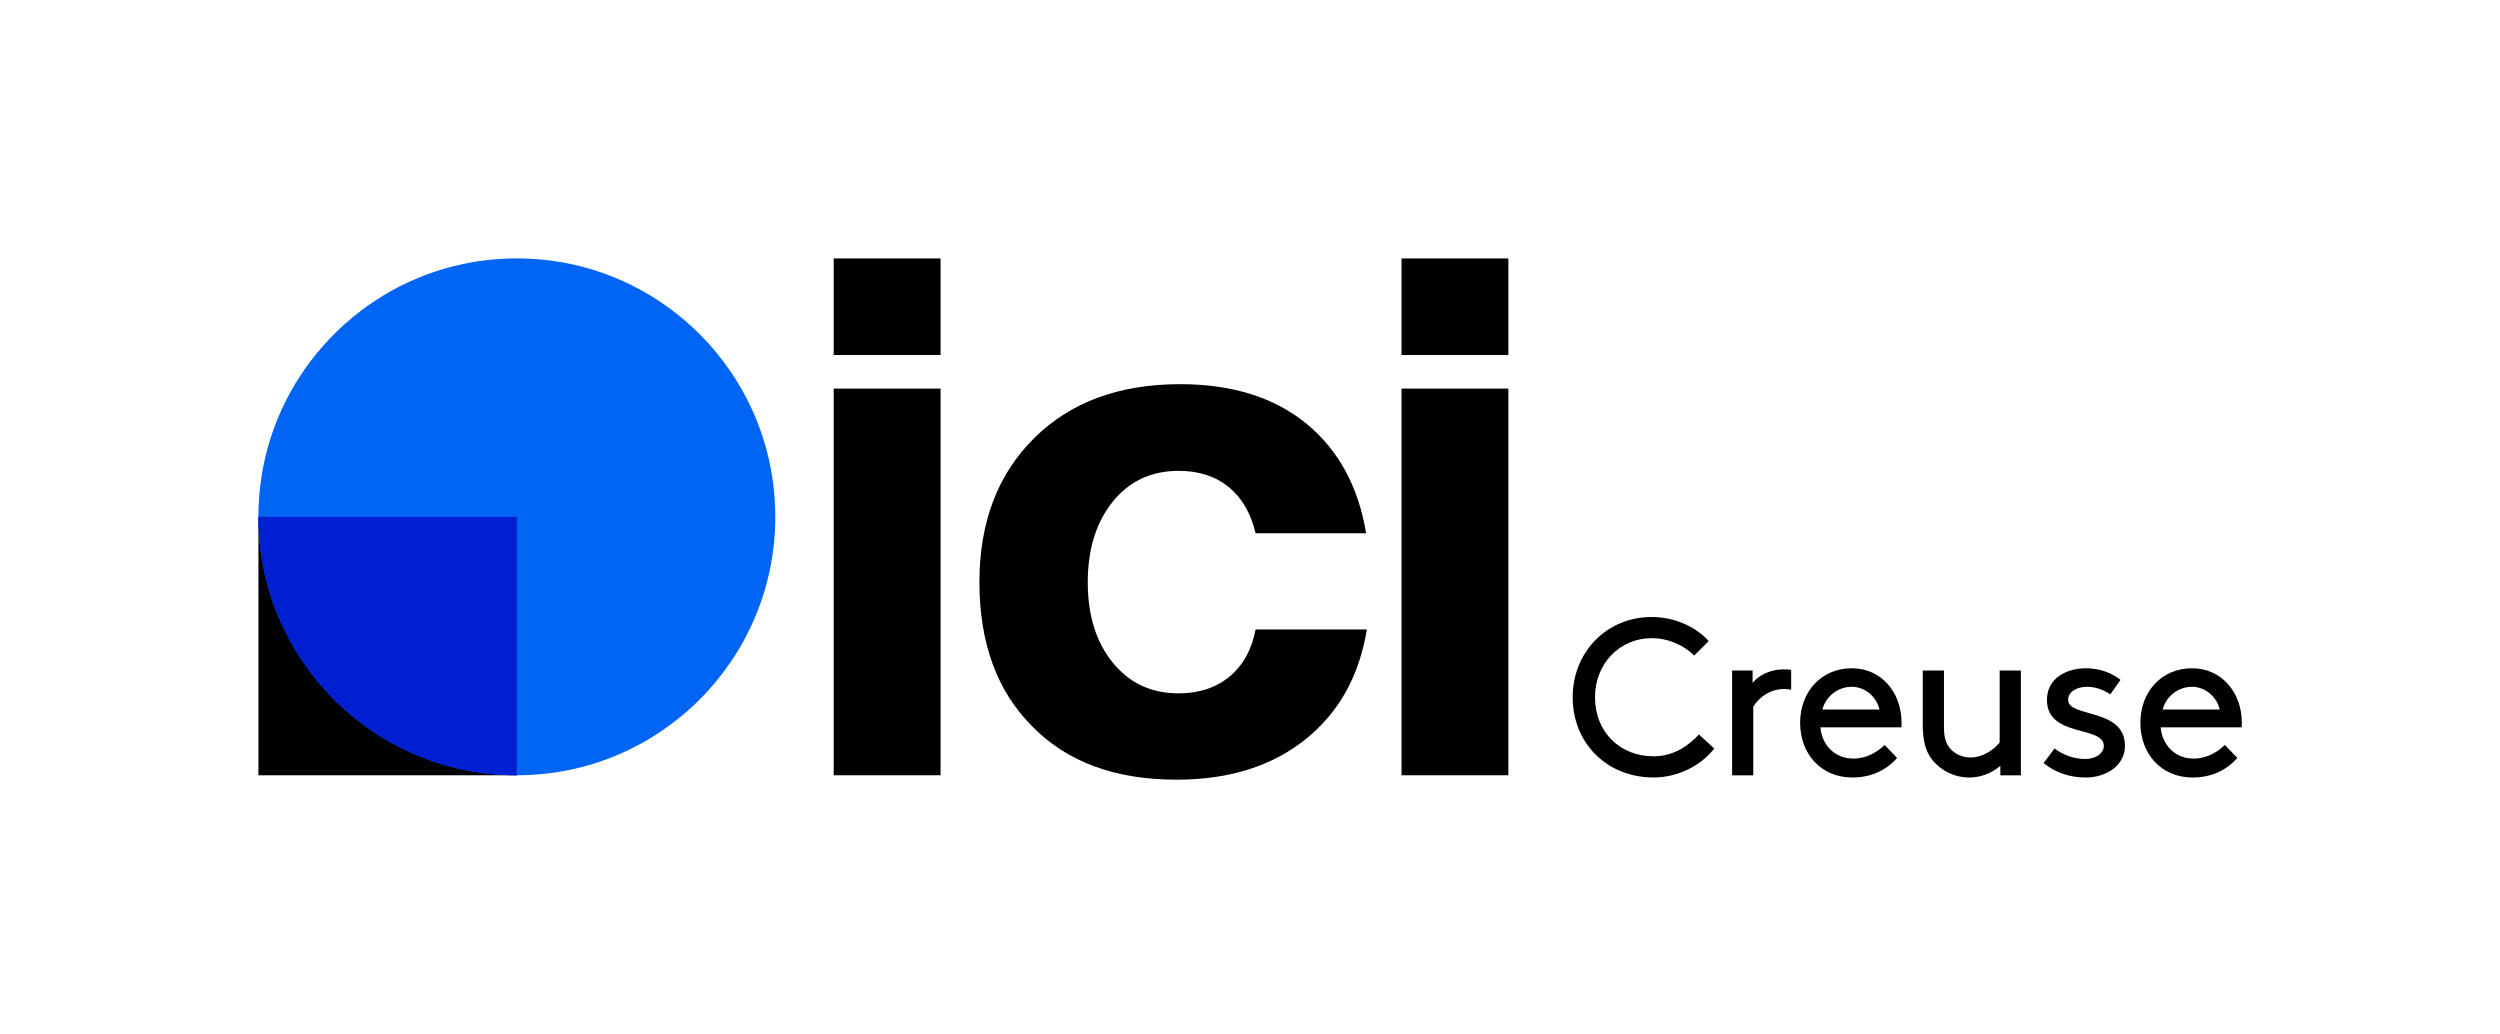
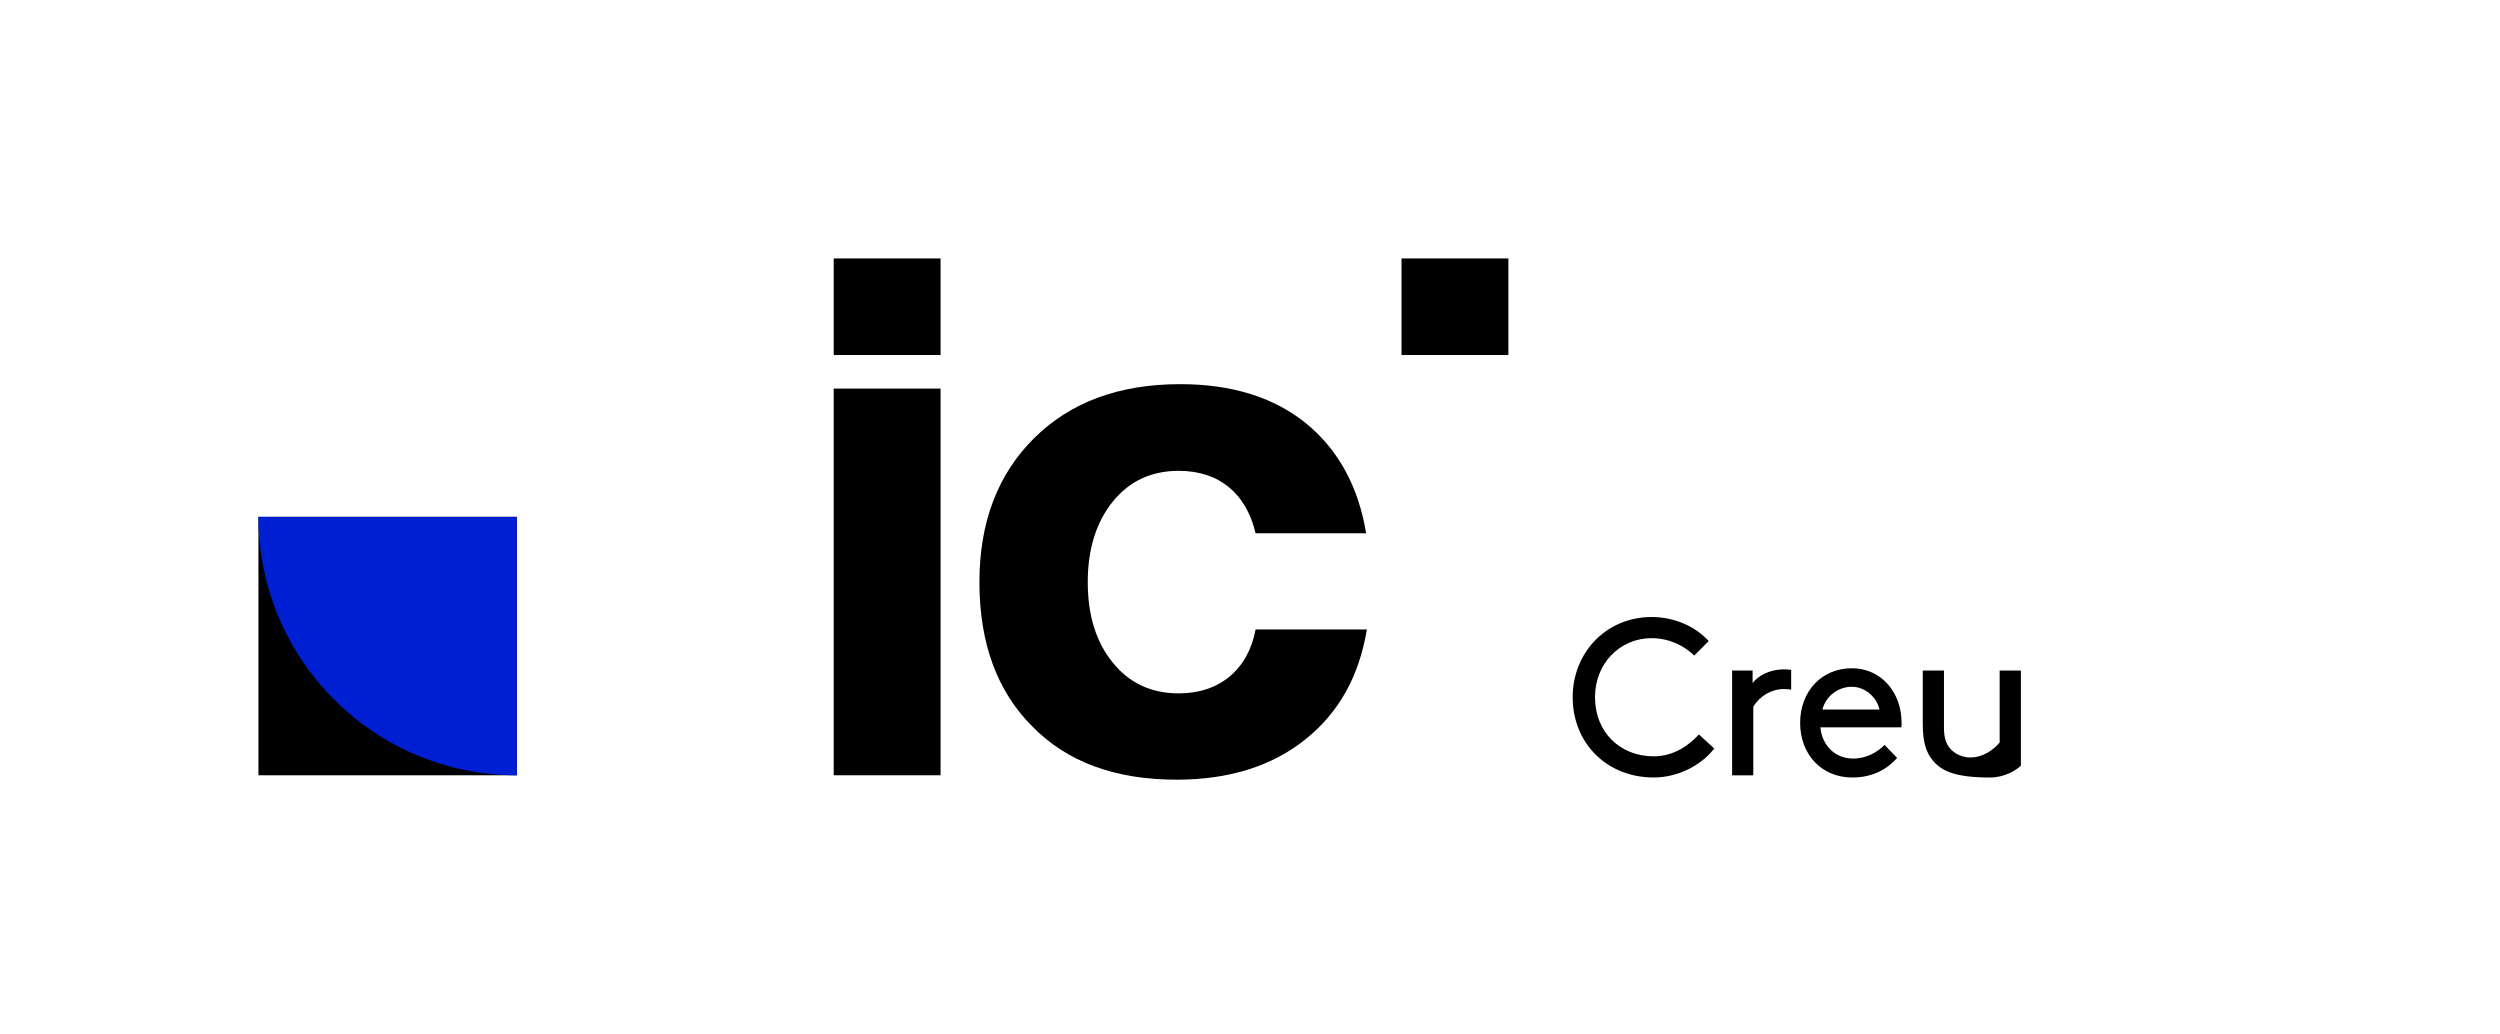
<svg xmlns="http://www.w3.org/2000/svg" xmlns:xlink="http://www.w3.org/1999/xlink" version="1.1" x="0px" y="0px" viewBox="0 0 95.304 39.407" style="enable-background:new 0 0 95.304 39.407;" xml:space="preserve">
  <g id="Background" style="display:none;">
-     <rect x="-8868.348" y="-7444.636" style="display:inline;" width="16383" height="16383" />
-   </g>
+     </g>
  <g id="Grille">
</g>
  <g id="Artwork">
    <g>
      <g>
        <g>
          <g>
            <g>
              <path d="M31.782,29.555V14.813h4.074v14.742H31.782z" />
              <path d="M39.353,27.693c-1.344-1.344-2.016-3.178-2.016-5.502c0-2.282,0.7-4.116,2.086-5.488        c1.386-1.372,3.234-2.058,5.572-2.058c1.974,0,3.584,0.504,4.816,1.512c1.218,1.008,1.974,2.394,2.268,4.172h-4.214        c-0.35-1.498-1.372-2.38-2.926-2.38c-1.05,0-1.89,0.392-2.52,1.176c-0.63,0.784-0.952,1.806-0.952,3.066        c0,1.274,0.322,2.296,0.952,3.066c0.63,0.784,1.47,1.176,2.52,1.176c1.568,0,2.646-0.924,2.926-2.436h4.242        c-0.294,1.778-1.064,3.164-2.338,4.186c-1.274,1.022-2.912,1.54-4.914,1.54C42.517,29.723,40.683,29.051,39.353,27.693z" />
-               <path d="M53.428,29.555V14.813h4.074v14.742H53.428z" />
              <path d="M31.782,13.534V9.852h4.074v3.682H31.782z" />
              <path d="M53.428,13.534V9.852h4.074v3.682H53.428z" />
            </g>
            <g>
              <g>
                <rect x="9.852" y="19.703" width="9.852" height="9.852" />
-                 <circle style="fill:#0064F5;" cx="19.703" cy="19.703" r="9.852" />
              </g>
              <g>
                <defs>
                  <circle id="SVGID_1_" cx="19.703" cy="19.703" r="9.852" />
                </defs>
                <clipPath id="SVGID_00000124138321053801564720000012269460035130511545_">
                  <use xlink:href="#SVGID_1_" style="overflow:visible;" />
                </clipPath>
                <rect x="9.852" y="19.703" style="clip-path:url(#SVGID_00000124138321053801564720000012269460035130511545_);fill:#001ED2;" width="9.852" height="9.852" />
              </g>
            </g>
          </g>
        </g>
        <g>
          <path d="M62.963,23.521c0.85,0,1.656,0.348,2.176,0.917l-0.553,0.553c-0.374-0.374-0.961-0.663-1.623-0.663      c-1.216,0-2.159,0.969-2.159,2.252c0,1.343,0.969,2.252,2.235,2.252c0.799,0,1.377-0.45,1.725-0.833l0.587,0.535      c-0.51,0.655-1.394,1.105-2.312,1.105c-1.776,0-3.086-1.3-3.086-3.06C59.953,24.864,61.246,23.521,62.963,23.521z" />
          <path d="M68.283,26.292c-0.094-0.017-0.17-0.025-0.28-0.025c-0.468,0-0.901,0.255-1.165,0.671v2.618h-0.807v-3.995h0.781v0.476      c0.195-0.255,0.612-0.519,1.199-0.519c0.051,0,0.145,0,0.271,0.017V26.292z" />
          <path d="M69.396,27.728c0.061,0.671,0.545,1.19,1.25,1.19c0.527,0,0.926-0.255,1.198-0.519l0.476,0.493      c-0.407,0.468-0.985,0.748-1.707,0.748c-1.174,0-1.989-0.884-1.989-2.082c0-1.199,0.815-2.083,1.972-2.083      c1.105,0,1.895,0.901,1.895,2.083c0,0.034,0,0.093-0.008,0.17H69.396z M69.473,27.048h2.176      c-0.119-0.51-0.578-0.867-1.054-0.867C70.077,26.181,69.609,26.53,69.473,27.048z" />
-           <path d="M73.664,28.969c-0.246-0.306-0.365-0.697-0.365-1.368v-2.04h0.808v2.167c0,0.408,0.085,0.629,0.229,0.799      c0.178,0.212,0.467,0.349,0.773,0.349c0.492,0,0.893-0.298,1.121-0.57v-2.745h0.809v3.995h-0.783V29.19      c-0.178,0.17-0.619,0.45-1.172,0.45C74.513,29.64,73.996,29.386,73.664,28.969z" />
-           <path d="M79.519,29.64c-0.637,0-1.181-0.195-1.614-0.552l0.417-0.553c0.373,0.272,0.765,0.399,1.182,0.399      c0.348,0,0.696-0.187,0.696-0.501c0-0.782-2.167-0.306-2.167-1.75c0-0.842,0.765-1.207,1.479-1.207      c0.569,0,1.012,0.195,1.326,0.442l-0.391,0.553c-0.264-0.179-0.562-0.289-0.885-0.289c-0.391,0-0.723,0.187-0.723,0.501      c0,0.68,2.168,0.297,2.168,1.75C81.007,29.181,80.293,29.64,79.519,29.64z" />
-           <path d="M82.367,27.728c0.061,0.671,0.545,1.19,1.25,1.19c0.527,0,0.926-0.255,1.198-0.519l0.476,0.493      c-0.407,0.468-0.985,0.748-1.707,0.748c-1.174,0-1.989-0.884-1.989-2.082c0-1.199,0.815-2.083,1.972-2.083      c1.105,0,1.895,0.901,1.895,2.083c0,0.034,0,0.093-0.008,0.17H82.367z M82.444,27.048h2.176      c-0.119-0.51-0.578-0.867-1.054-0.867C83.048,26.181,82.58,26.53,82.444,27.048z" />
+           <path d="M73.664,28.969c-0.246-0.306-0.365-0.697-0.365-1.368v-2.04h0.808v2.167c0,0.408,0.085,0.629,0.229,0.799      c0.178,0.212,0.467,0.349,0.773,0.349c0.492,0,0.893-0.298,1.121-0.57v-2.745h0.809v3.995V29.19      c-0.178,0.17-0.619,0.45-1.172,0.45C74.513,29.64,73.996,29.386,73.664,28.969z" />
        </g>
      </g>
    </g>
  </g>
</svg>